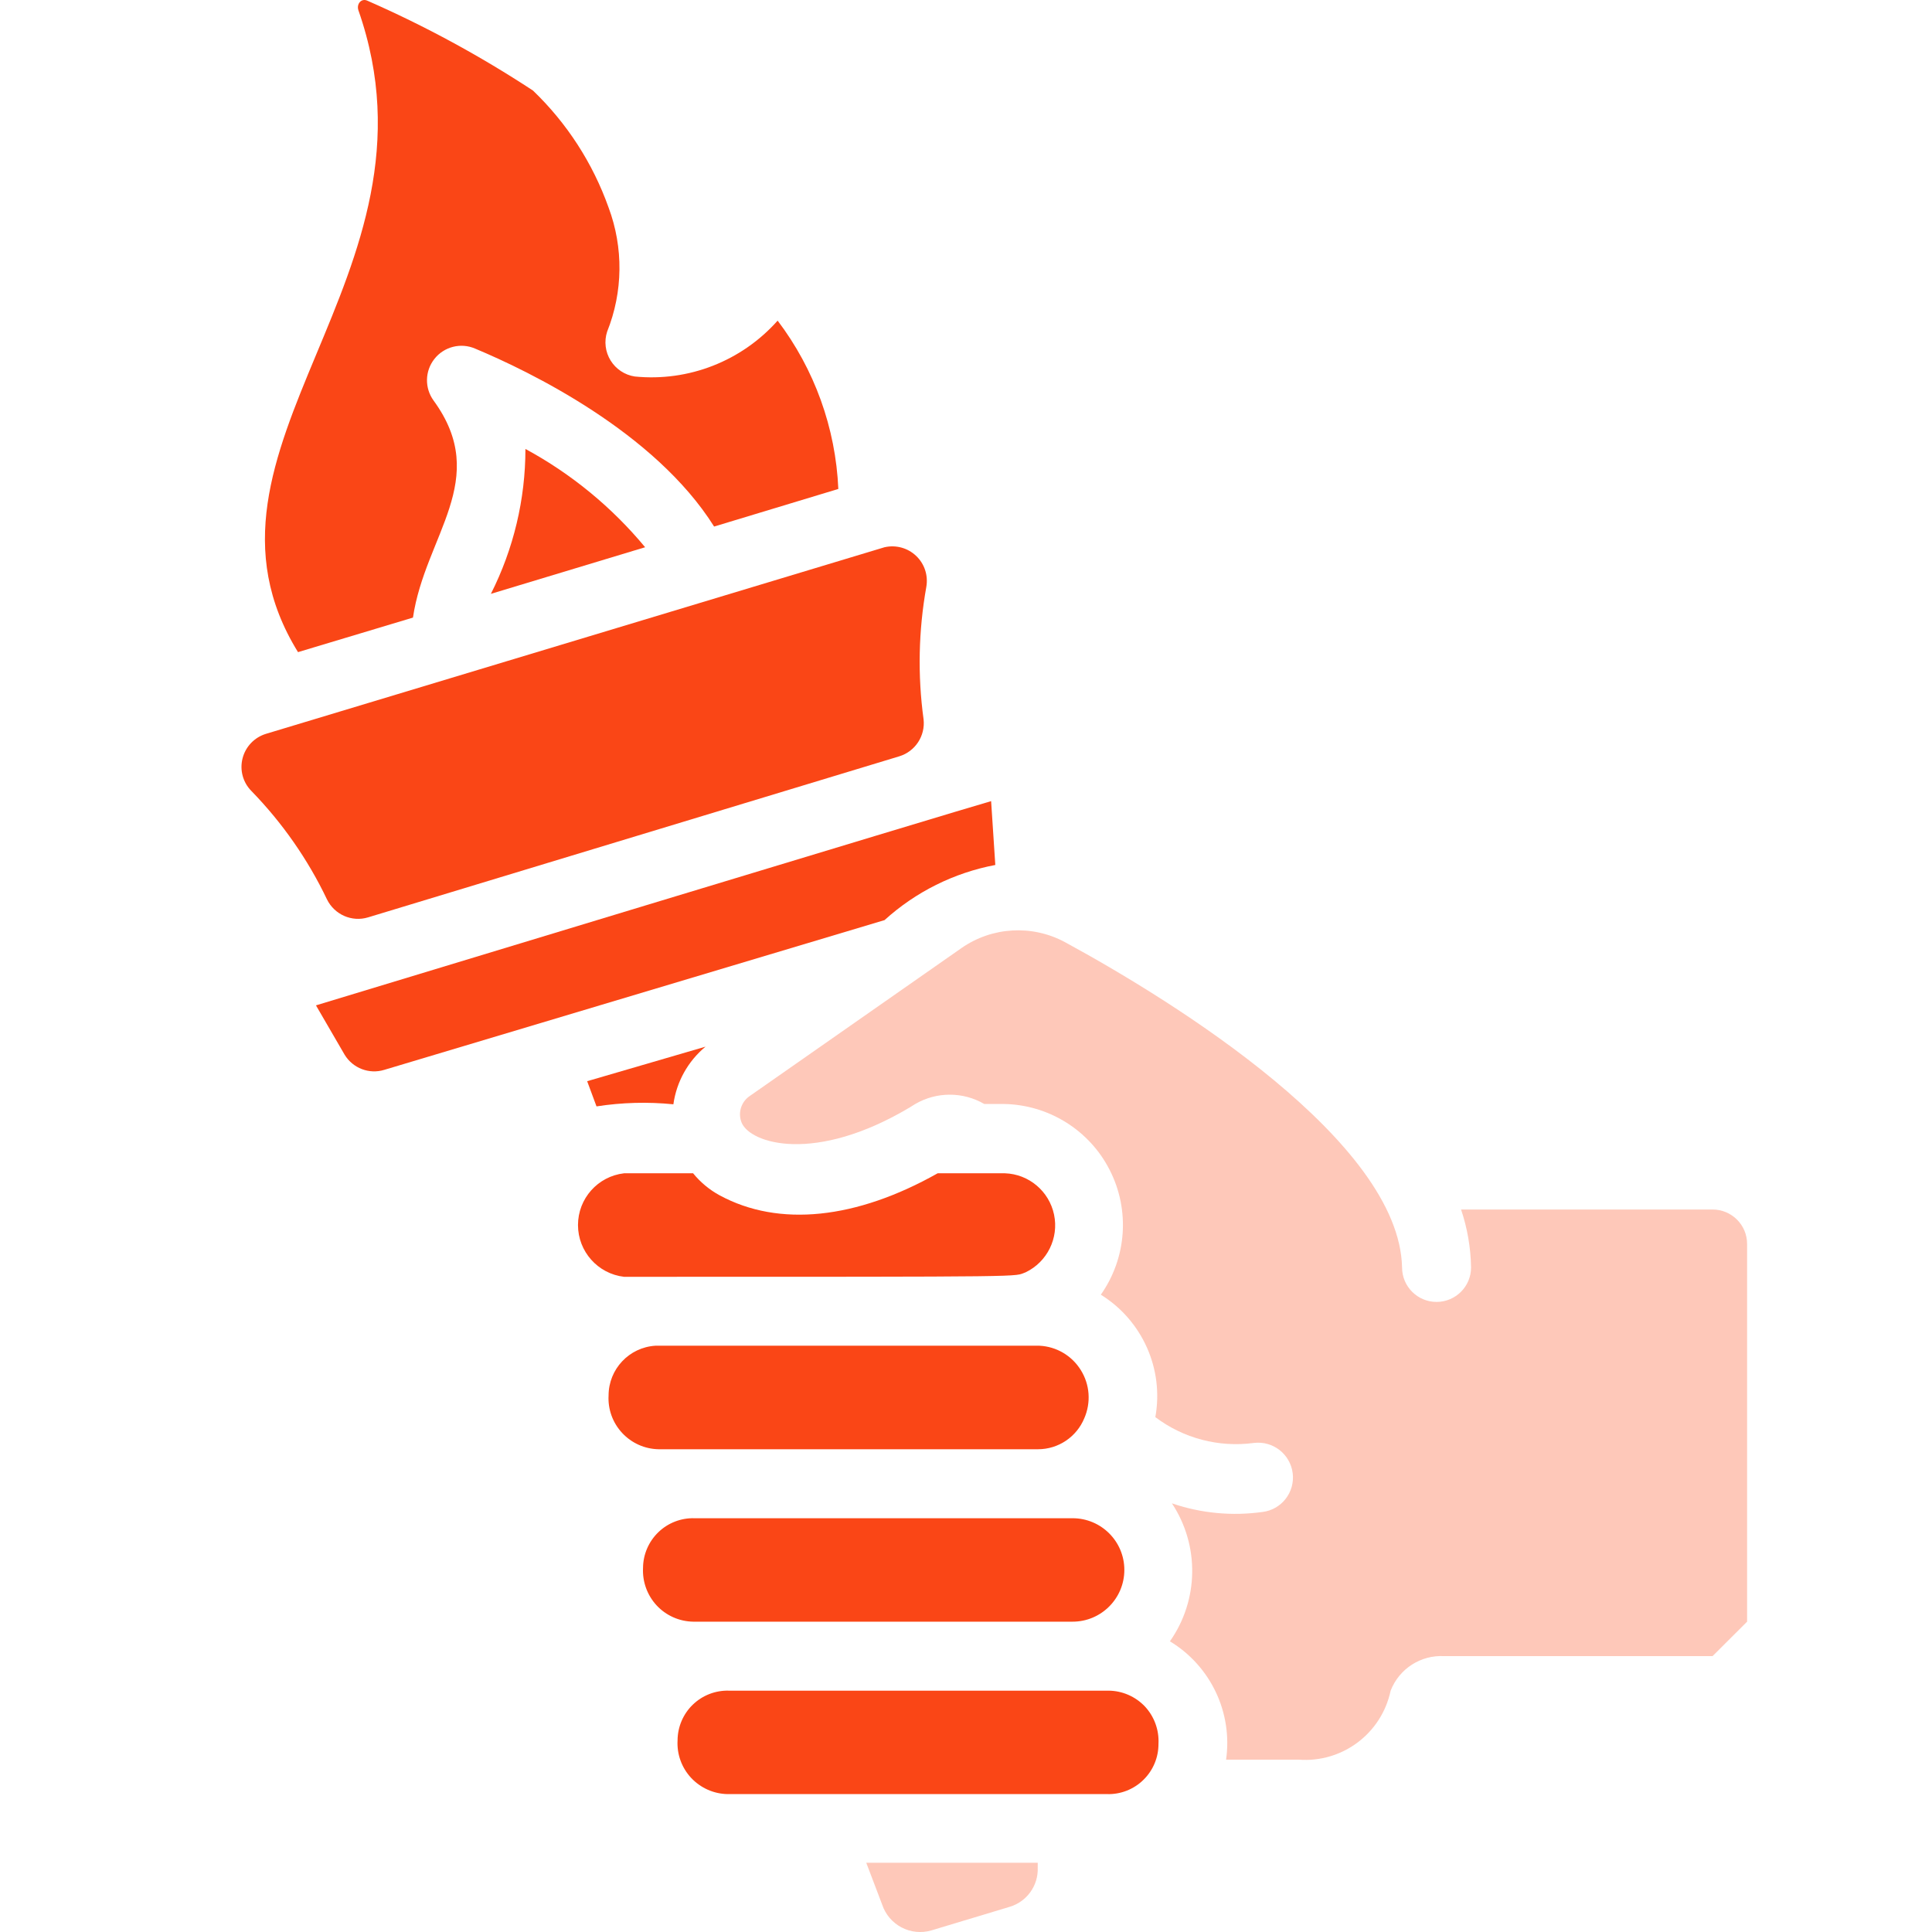
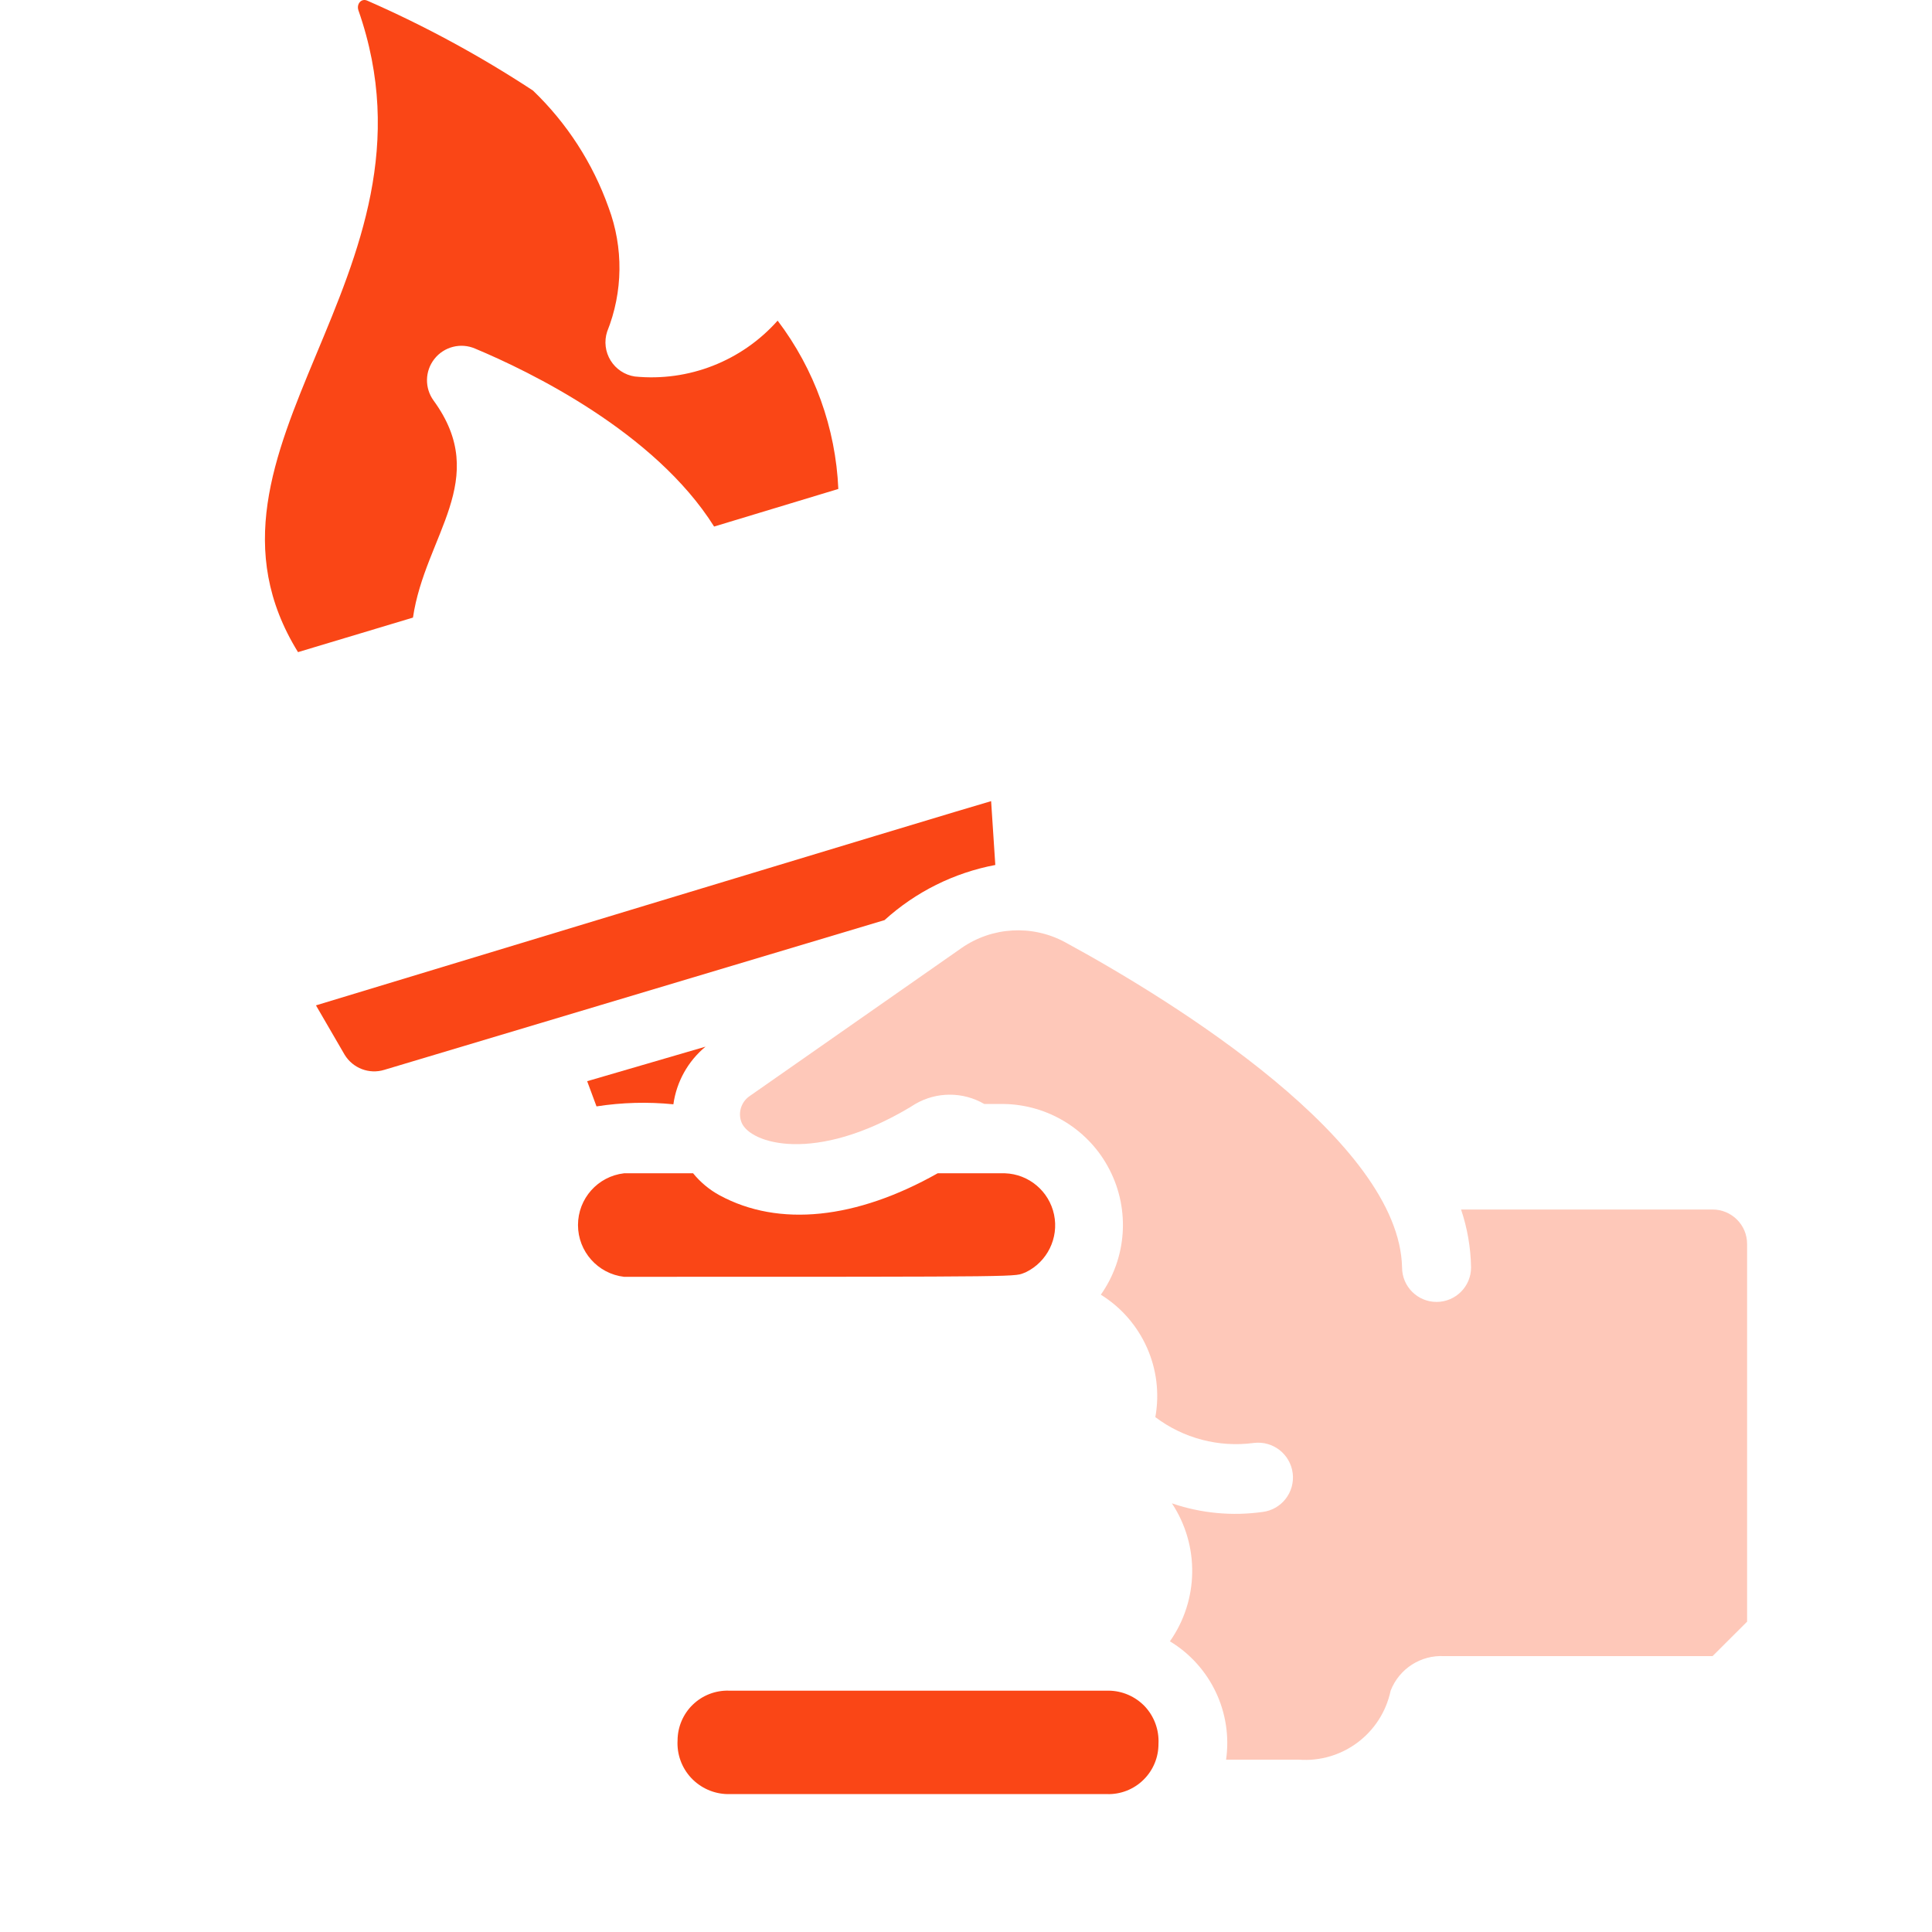
<svg xmlns="http://www.w3.org/2000/svg" width="24" height="24" viewBox="0 0 24 24" fill="none">
  <path opacity="0.3" d="M18.274 15.745C18.274 15.981 18.082 16.173 17.845 16.173C17.609 16.173 17.417 15.981 17.417 15.745C17.383 14.185 14.61 12.454 13.23 11.704C12.822 11.484 12.325 11.512 11.944 11.777L9.308 13.619C9.203 13.694 9.164 13.831 9.214 13.949C9.325 14.206 10.123 14.459 11.301 13.757L11.37 13.714C11.635 13.56 11.962 13.56 12.227 13.714H12.467C13.024 13.722 13.532 14.037 13.785 14.534C14.039 15.031 13.996 15.627 13.675 16.083C14.191 16.404 14.46 17.006 14.352 17.604C14.701 17.868 15.14 17.983 15.574 17.925C15.811 17.895 16.027 18.062 16.058 18.298C16.089 18.535 15.922 18.752 15.685 18.782C15.306 18.835 14.92 18.799 14.558 18.675C14.903 19.197 14.893 19.878 14.533 20.389C15.039 20.695 15.314 21.273 15.231 21.859H16.131C16.674 21.901 17.163 21.534 17.275 21.002C17.381 20.73 17.649 20.557 17.94 20.573H21.274L21.703 20.145V15.453C21.703 15.216 21.511 15.025 21.274 15.025H18.15C18.228 15.257 18.27 15.5 18.274 15.745Z" fill="#FA4616" />
-   <path d="M12.912 16.717C12.364 16.717 13.971 16.717 8.142 16.717C7.816 16.737 7.561 17.007 7.56 17.334C7.55 17.506 7.611 17.674 7.728 17.8C7.846 17.927 8.009 18 8.181 18.003H12.895C13.147 18.003 13.374 17.85 13.47 17.617C13.554 17.423 13.539 17.201 13.427 17.021C13.316 16.841 13.124 16.727 12.912 16.717Z" fill="#FA4616" />
  <path d="M8.365 13.718C8.404 13.438 8.546 13.183 8.764 13.002L7.294 13.431L7.41 13.744C7.726 13.695 8.047 13.686 8.365 13.718Z" fill="#FA4616" />
-   <path d="M13.341 18.86H8.627C8.46 18.855 8.298 18.918 8.178 19.034C8.058 19.15 7.989 19.31 7.988 19.477C7.979 19.648 8.04 19.817 8.157 19.943C8.274 20.069 8.438 20.142 8.61 20.145H13.324C13.679 20.145 13.967 19.857 13.967 19.502C13.967 19.147 13.679 18.86 13.324 18.86H13.341Z" fill="#FA4616" />
-   <path d="M4.062 11.173C4.155 11.362 4.371 11.457 4.572 11.396L11.172 9.395C11.37 9.334 11.496 9.141 11.473 8.936C11.398 8.389 11.41 7.834 11.507 7.291C11.532 7.149 11.485 7.004 11.38 6.905C11.276 6.806 11.129 6.766 10.988 6.798L3.304 9.116C3.16 9.16 3.05 9.275 3.013 9.421C2.976 9.567 3.018 9.721 3.124 9.827C3.508 10.222 3.825 10.676 4.062 11.173Z" fill="#FA4616" />
-   <path d="M6.098 7.377L8.014 6.798C7.601 6.3 7.096 5.885 6.527 5.577C6.527 6.202 6.38 6.819 6.098 7.377Z" fill="#FA4616" />
  <path d="M3.702 8.101L5.13 7.672C5.28 6.652 6.102 5.958 5.387 4.977C5.273 4.821 5.277 4.609 5.397 4.458C5.517 4.306 5.724 4.254 5.901 4.33C6.578 4.613 8.134 5.367 8.871 6.541L10.414 6.074C10.381 5.317 10.118 4.587 9.66 3.983C9.214 4.485 8.554 4.744 7.885 4.677C7.761 4.658 7.651 4.585 7.585 4.478C7.519 4.371 7.503 4.24 7.542 4.12C7.74 3.626 7.746 3.076 7.56 2.578C7.364 2.027 7.043 1.53 6.621 1.125C5.966 0.695 5.277 0.321 4.56 0.007C4.487 -0.023 4.427 0.05 4.452 0.127C5.61 3.435 2.142 5.577 3.702 8.101Z" fill="#FA4616" />
  <path d="M12.484 14.575H11.648C10.637 15.145 9.677 15.248 8.94 14.849C8.813 14.78 8.701 14.687 8.61 14.575H7.752C7.426 14.613 7.18 14.889 7.18 15.218C7.18 15.546 7.426 15.823 7.752 15.861C12.968 15.861 12.578 15.861 12.741 15.805C13.009 15.676 13.155 15.38 13.094 15.089C13.033 14.798 12.781 14.585 12.484 14.575Z" fill="#FA4616" />
  <path d="M14.391 21.662C14.4 21.491 14.339 21.323 14.222 21.198C14.104 21.074 13.941 21.003 13.77 21.002H9.055C8.888 20.997 8.726 21.06 8.606 21.176C8.486 21.292 8.418 21.452 8.417 21.619C8.407 21.791 8.468 21.959 8.585 22.085C8.703 22.211 8.866 22.284 9.038 22.287H13.752C13.921 22.292 14.084 22.228 14.204 22.11C14.325 21.992 14.392 21.83 14.391 21.662Z" fill="#FA4616" />
  <path d="M3.925 12.489L4.281 13.102C4.383 13.27 4.586 13.348 4.774 13.29L10.988 11.43C11.375 11.079 11.851 10.842 12.364 10.745L12.312 9.952C12.047 10.024 3.938 12.485 3.925 12.489Z" fill="#FA4616" />
-   <path opacity="0.3" d="M10.958 23.658C11.042 23.913 11.313 24.056 11.571 23.98L12.54 23.688C12.755 23.625 12.9 23.424 12.891 23.2V23.14H10.761L10.958 23.658Z" fill="#FA4616" />
</svg>